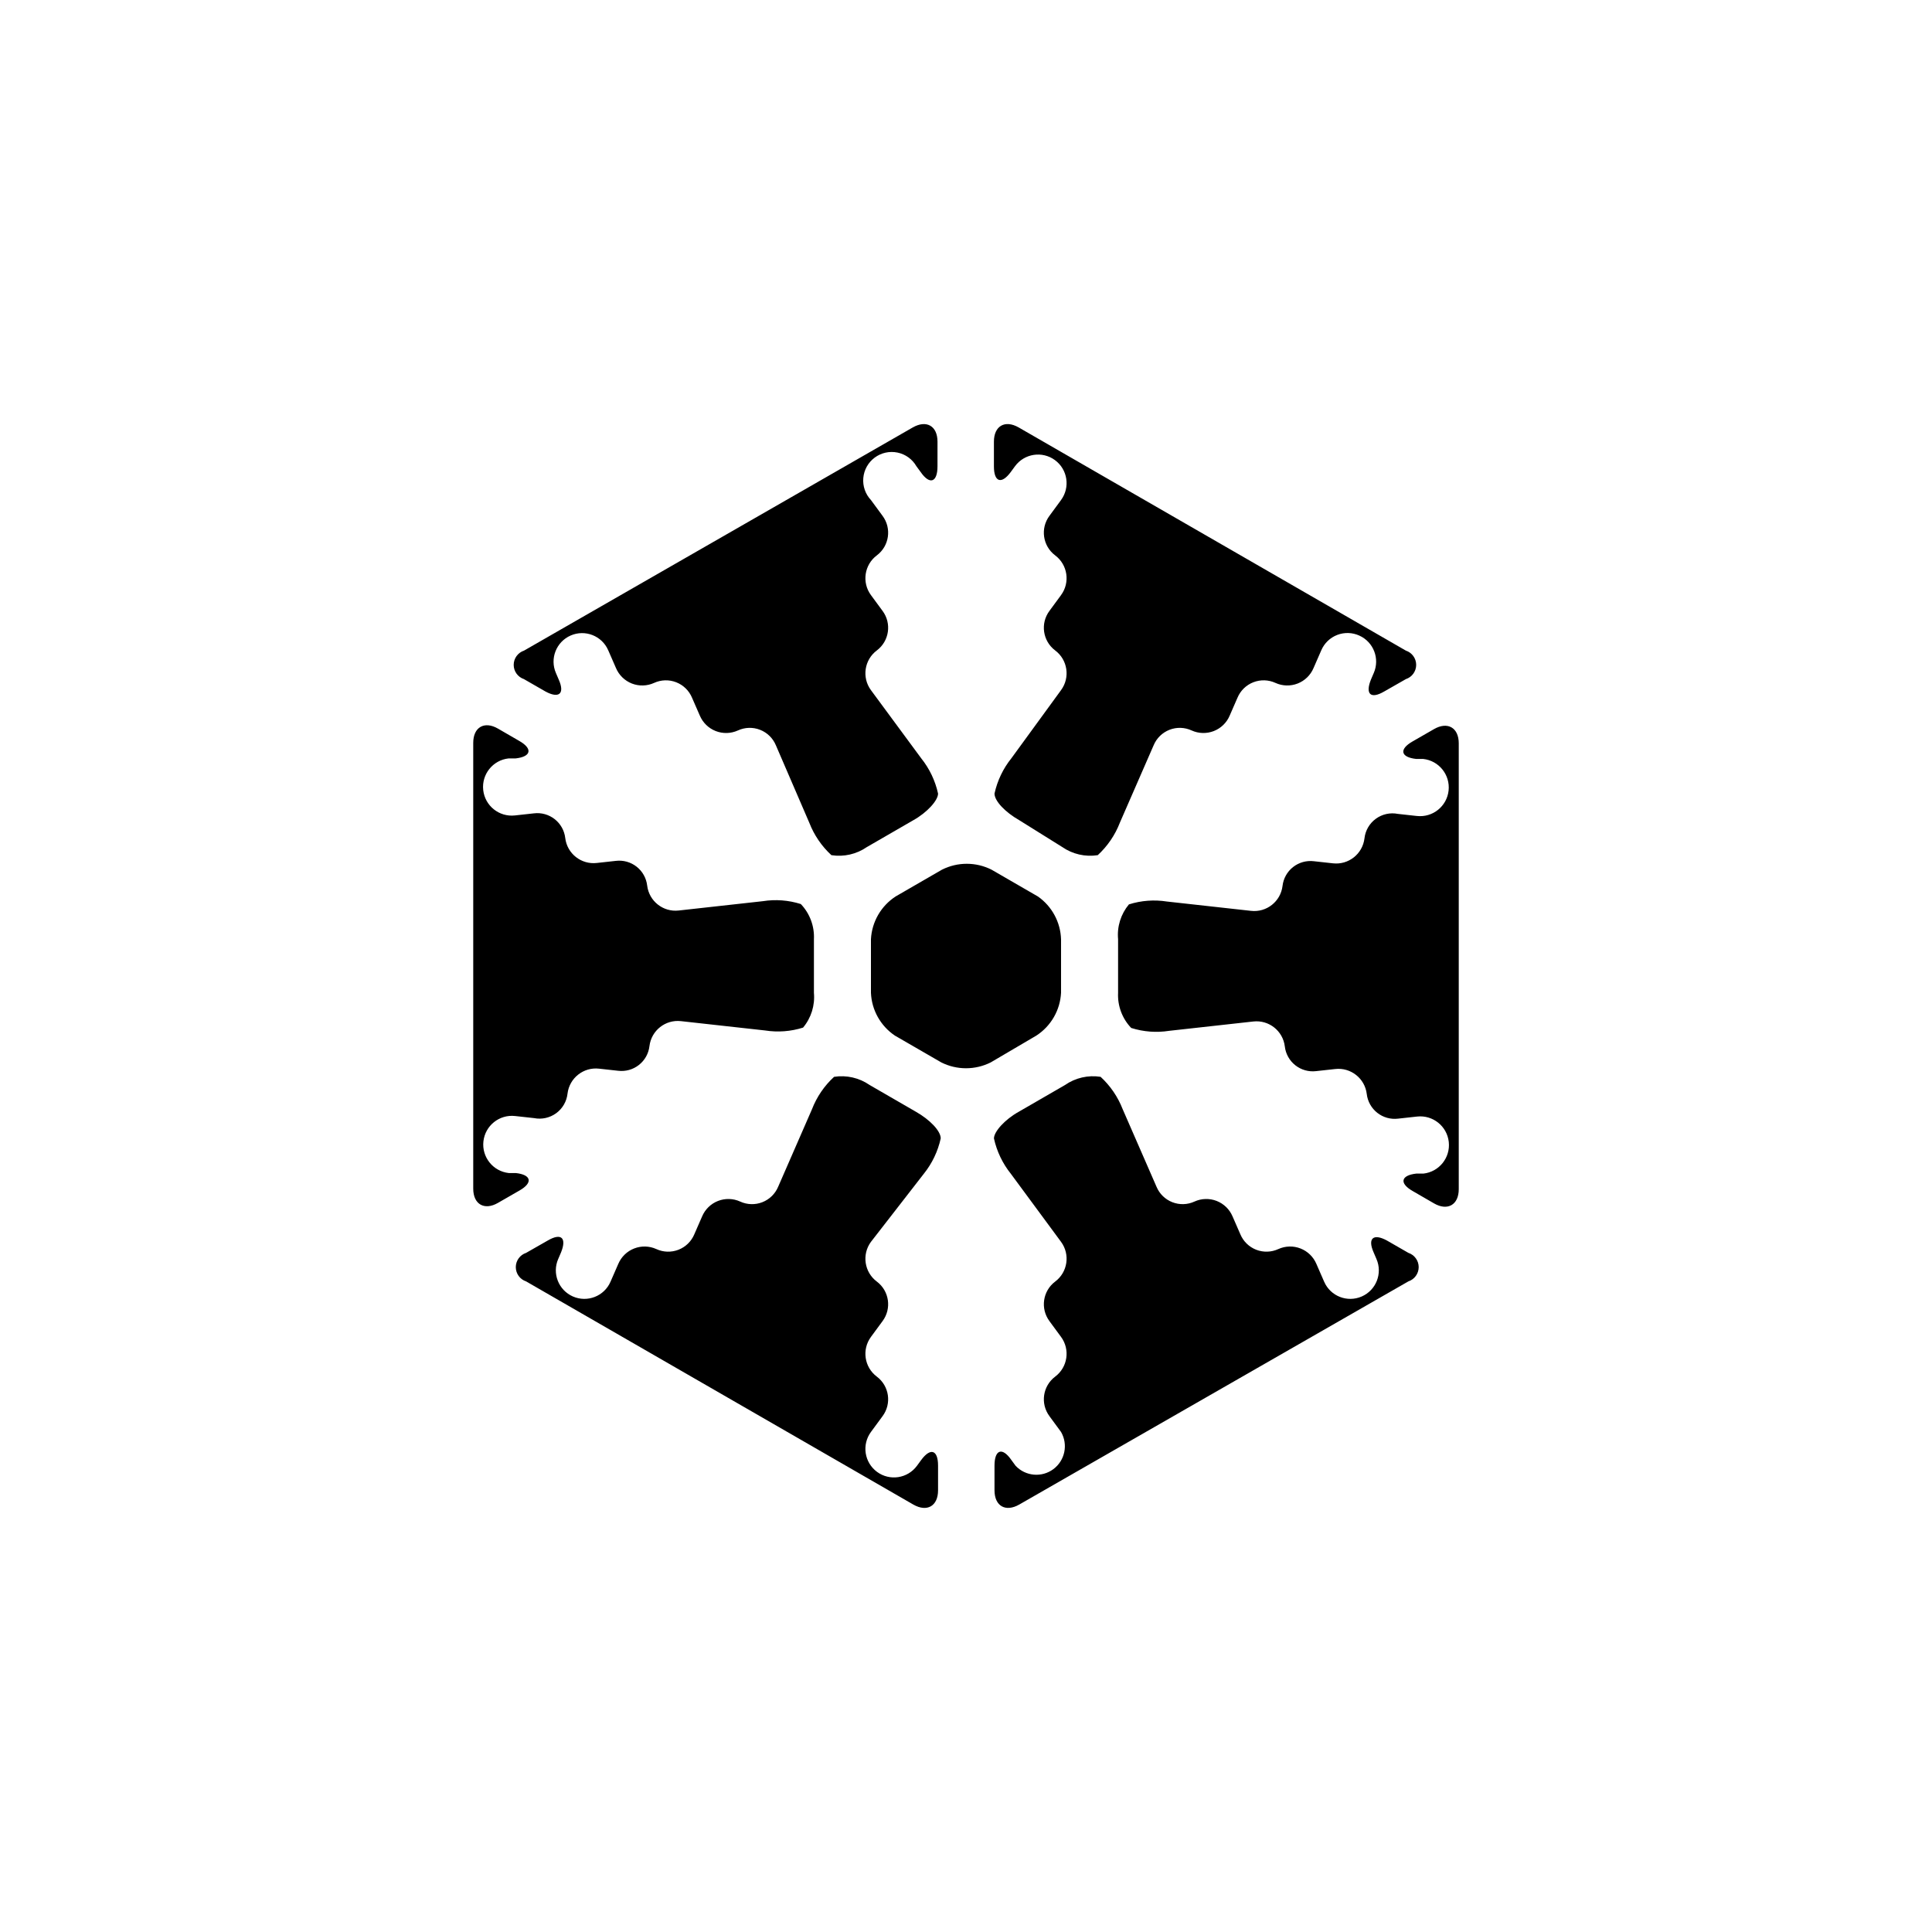
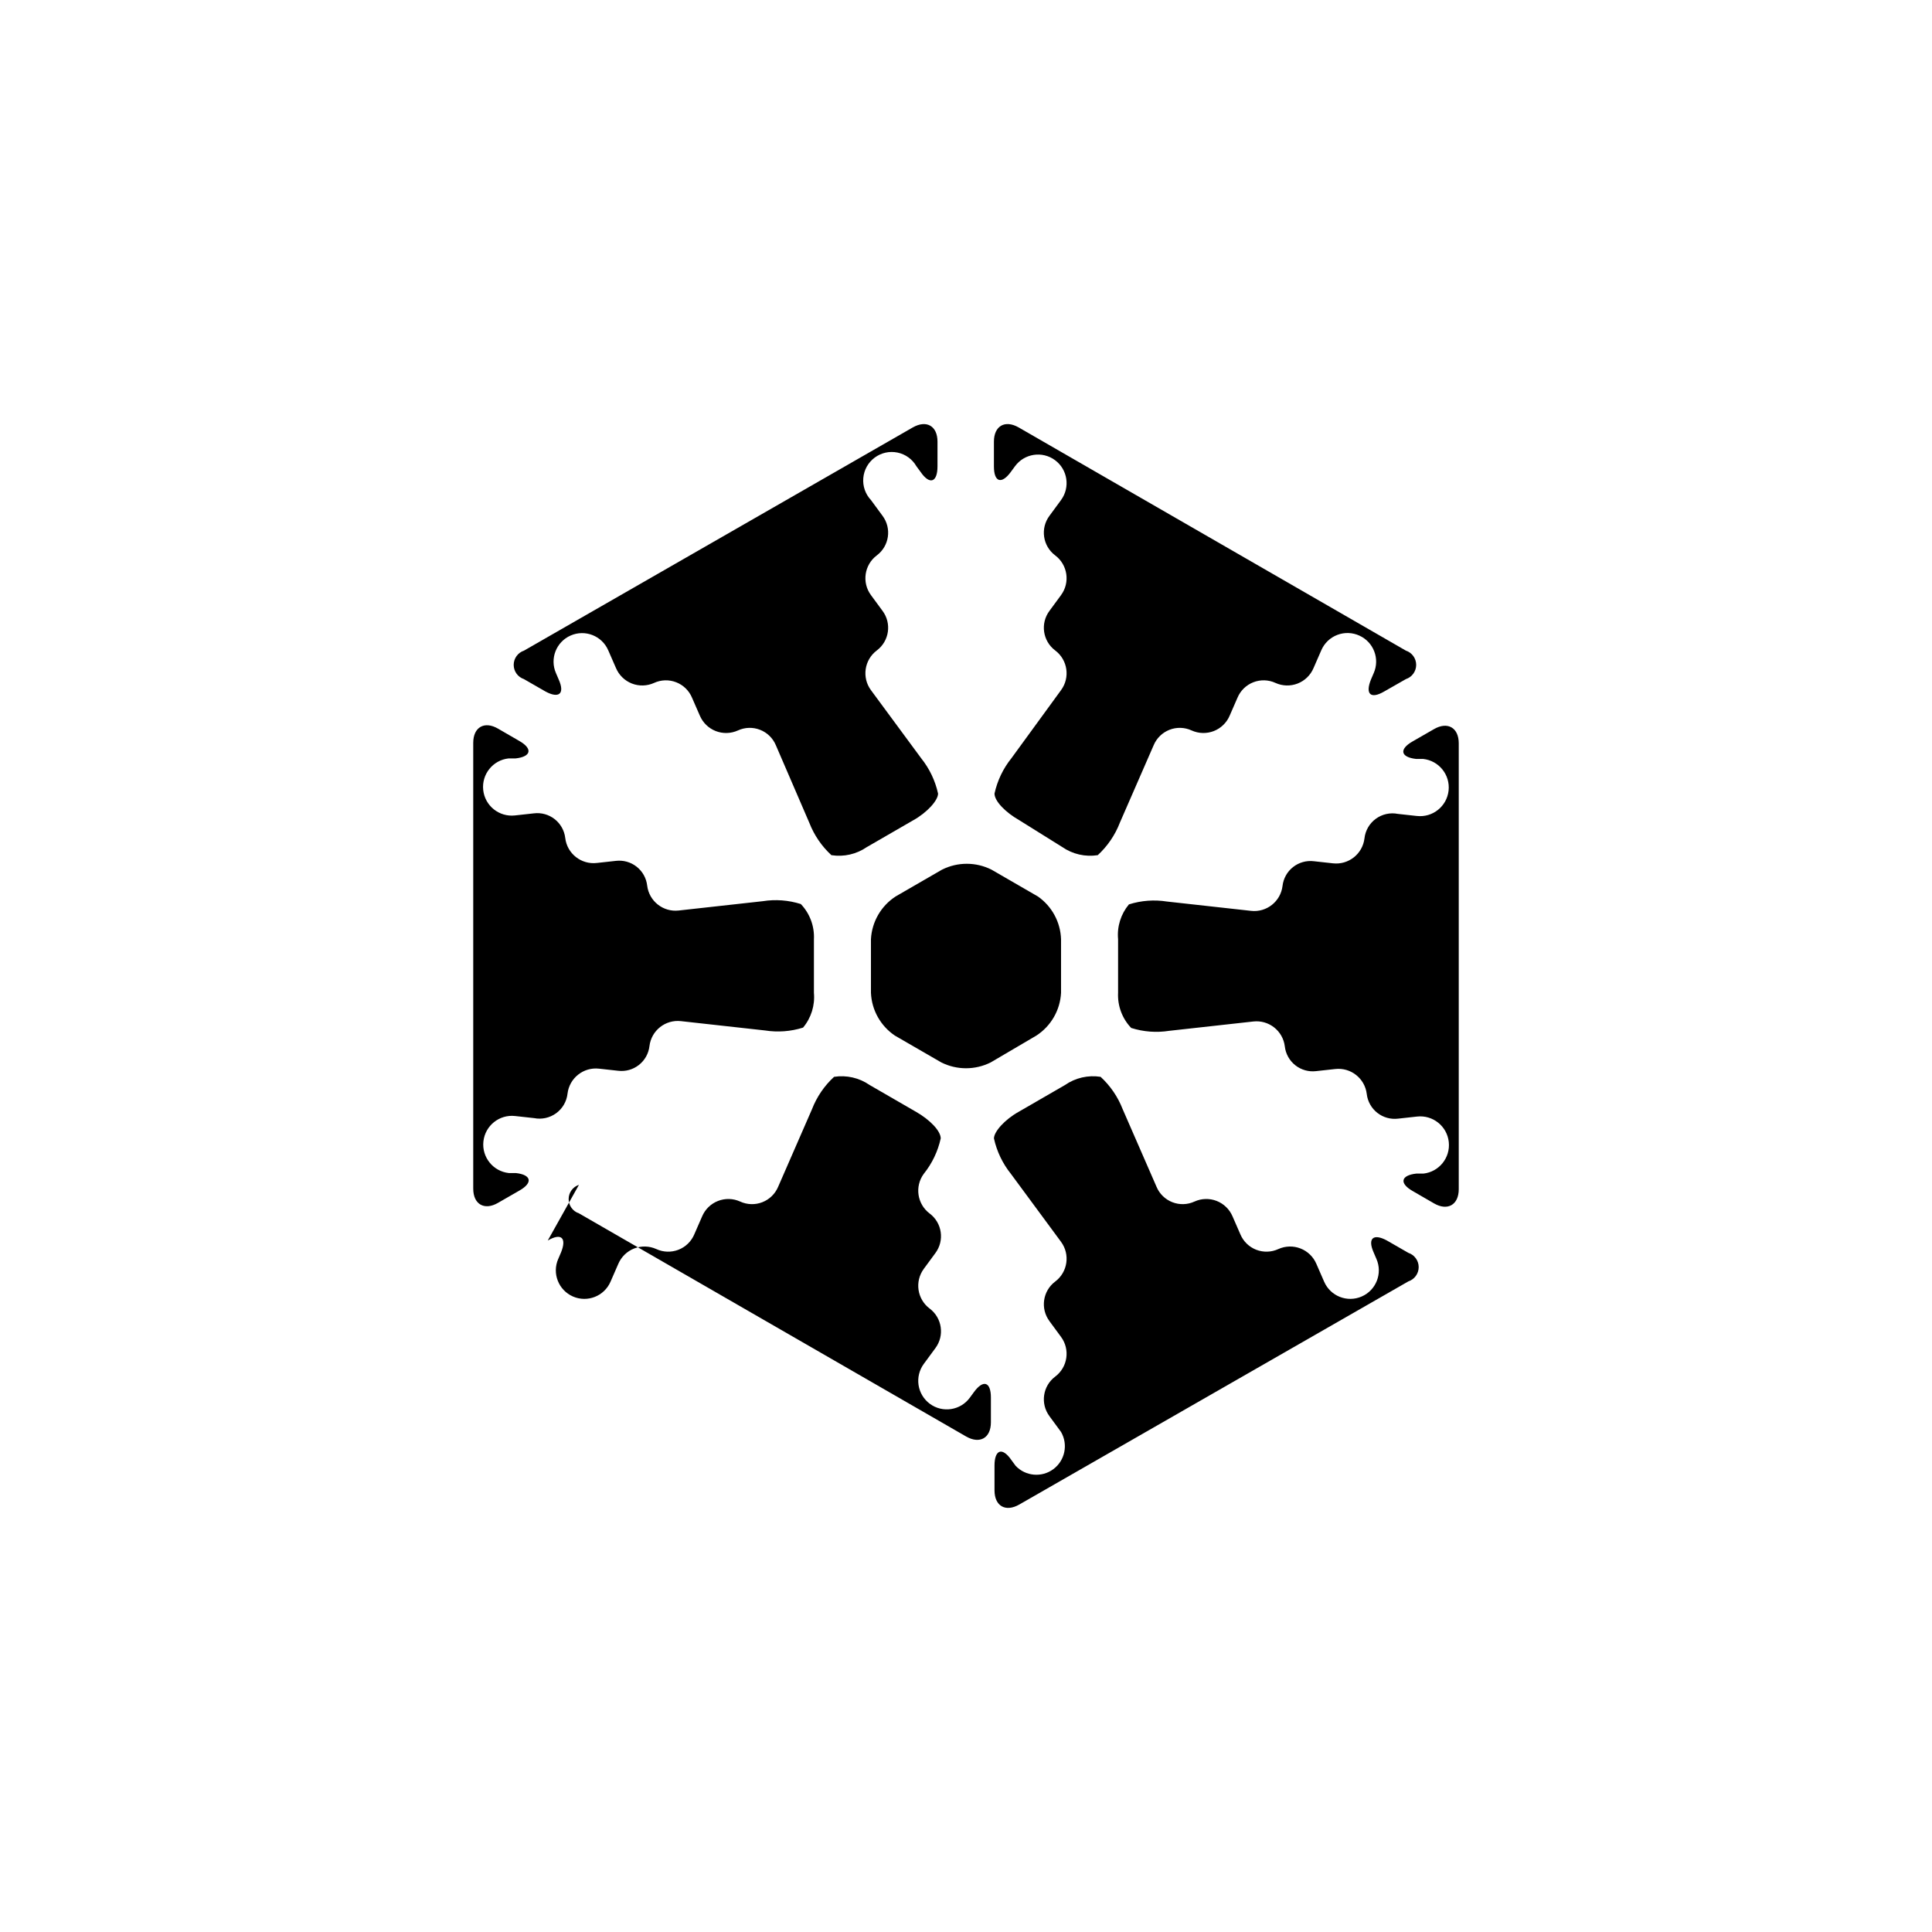
<svg xmlns="http://www.w3.org/2000/svg" fill="#000000" width="800px" height="800px" version="1.1" viewBox="144 144 512 512">
-   <path d="m504.24 312.44c-1.848-0.844-3.961-0.91-5.856-0.18-1.895 0.73-3.418 2.191-4.223 4.059l-2.066 4.734c-0.793 1.875-2.312 3.348-4.211 4.09-1.895 0.738-4.012 0.68-5.863-0.16-1.852-0.855-3.973-0.918-5.875-0.176-1.902 0.738-3.418 2.223-4.203 4.106l-2.066 4.734v0.004c-0.793 1.871-2.312 3.348-4.207 4.086-1.898 0.738-4.012 0.684-5.867-0.156-1.852-0.855-3.973-0.922-5.875-0.18-1.898 0.742-3.418 2.223-4.203 4.109l-8.969 20.555h0.004c-1.27 3.262-3.269 6.191-5.844 8.562-3.305 0.516-6.676-0.258-9.422-2.164l-11.387-7.106c-3.629-2.066-6.551-5.039-6.551-7.055v0.004c0.75-3.43 2.285-6.637 4.484-9.371l13.148-18.039c2.461-3.344 1.762-8.043-1.559-10.527-3.301-2.484-3.977-7.168-1.512-10.48l3.074-4.18h-0.004c2.461-3.344 1.762-8.047-1.559-10.531-3.301-2.484-3.977-7.164-1.512-10.48l3.074-4.18h-0.004c2.477-3.367 1.758-8.105-1.609-10.582-3.367-2.477-8.105-1.754-10.582 1.613l-1.109 1.512c-2.469 3.375-4.484 2.719-4.484-1.461v-6.551c0-4.18 2.922-5.844 6.551-3.777l102.62 59.148c1.633 0.539 2.731 2.062 2.731 3.777 0 1.715-1.098 3.238-2.731 3.777l-5.742 3.277c-3.629 2.117-5.039 0.656-3.527-3.125l0.754-1.762h0.004c1.66-3.801-0.047-8.23-3.828-9.926zm-97.691 113.11c-4.121 2.066-8.977 2.066-13.098 0l-12.293-7.106c-3.797-2.555-6.152-6.762-6.348-11.336v-14.207c0.242-4.609 2.676-8.824 6.551-11.336l12.293-7.106v0.004c4.121-2.07 8.977-2.07 13.098 0l12.293 7.106v-0.004c3.719 2.602 5.996 6.801 6.144 11.336v14.207c-0.238 4.609-2.676 8.824-6.547 11.336zm-14.105-157.95c0 4.18-2.016 5.039-4.484 1.461l-1.109-1.512c-1.078-1.867-2.902-3.184-5.016-3.617-2.113-0.434-4.309 0.055-6.039 1.344-1.727 1.285-2.824 3.25-3.012 5.398-0.191 2.148 0.547 4.273 2.027 5.844l3.074 4.18c2.465 3.316 1.789 7.996-1.512 10.48-3.324 2.484-4.023 7.188-1.562 10.531l3.074 4.18c2.465 3.312 1.789 7.996-1.512 10.48-3.324 2.484-4.023 7.184-1.562 10.527l13.301 18.035v0.004c2.199 2.734 3.731 5.941 4.484 9.371 0 1.812-2.922 5.039-6.551 7.055l-12.293 7.106v-0.004c-2.746 1.906-6.117 2.68-9.422 2.164-2.574-2.371-4.574-5.301-5.844-8.562l-8.867-20.555c-0.785-1.887-2.301-3.367-4.203-4.109-1.898-0.742-4.019-0.676-5.871 0.18-1.855 0.84-3.973 0.895-5.867 0.156-1.898-0.738-3.414-2.215-4.211-4.086l-2.066-4.734v-0.004c-0.785-1.883-2.301-3.367-4.203-4.106-1.898-0.742-4.019-0.68-5.871 0.176-1.855 0.84-3.969 0.898-5.867 0.16-1.895-0.742-3.414-2.215-4.211-4.09l-2.066-4.734c-1.668-3.828-6.121-5.574-9.949-3.906-3.824 1.672-5.574 6.125-3.902 9.953l0.754 1.762c1.664 3.777 0 5.039-3.527 3.125l-5.691-3.273v-0.004c-1.629-0.539-2.731-2.062-2.731-3.777 0-1.715 1.102-3.238 2.731-3.777l103.03-59.148c3.629-2.066 6.551-0.402 6.551 3.777zm-110.84 72.75c3.629 2.066 3.176 4.18-0.957 4.637h-1.863c-4.172 0.457-7.184 4.211-6.727 8.387 0.461 4.172 4.215 7.184 8.391 6.727l5.039-0.555c1.969-0.242 3.957 0.312 5.519 1.543 1.559 1.23 2.566 3.031 2.793 5.008 0.496 4.125 4.234 7.07 8.363 6.598l5.039-0.555h-0.004c1.973-0.238 3.961 0.316 5.519 1.547 1.562 1.227 2.566 3.031 2.793 5.004 0.5 4.125 4.238 7.074 8.363 6.602l22.27-2.469c3.371-0.535 6.82-0.277 10.078 0.754 2.387 2.5 3.644 5.867 3.477 9.32v14.207c0.305 3.332-0.73 6.652-2.875 9.219-3.254 1.031-6.703 1.289-10.074 0.758l-22.27-2.469c-4.129-0.473-7.863 2.473-8.363 6.598-0.227 1.977-1.23 3.777-2.793 5.008-1.559 1.23-3.547 1.785-5.519 1.543l-5.039-0.555c-4.125-0.473-7.863 2.477-8.363 6.602-0.227 2.078-1.316 3.965-3.004 5.199-1.684 1.234-3.812 1.707-5.863 1.301l-5.039-0.555h0.004c-4.176-0.461-7.93 2.551-8.391 6.727-0.457 4.172 2.555 7.926 6.727 8.387h1.863c4.133 0.453 4.586 2.57 0.957 4.637l-5.691 3.273c-3.578 2.066-6.551 0.402-6.551-3.777v-118.14c0-4.18 2.973-5.844 6.551-3.777zm7.559 132.4c3.629-2.117 5.039-0.656 3.527 3.125l-0.754 1.762h-0.004c-1.668 3.824 0.082 8.281 3.906 9.949 3.824 1.668 8.281-0.078 9.949-3.906l2.066-4.734c0.797-1.875 2.312-3.348 4.211-4.086 1.895-0.742 4.012-0.684 5.867 0.156 1.852 0.855 3.973 0.918 5.871 0.18 1.902-0.742 3.418-2.227 4.203-4.109l2.066-4.734c0.797-1.875 2.312-3.348 4.211-4.09 1.895-0.738 4.012-0.684 5.863 0.16 1.855 0.855 3.973 0.918 5.875 0.176 1.902-0.742 3.418-2.223 4.203-4.106l8.969-20.555v-0.004c1.266-3.262 3.266-6.191 5.844-8.562 3.301-0.516 6.676 0.258 9.422 2.164l12.293 7.106c3.629 2.066 6.551 5.039 6.551 7.055h-0.004c-0.75 3.426-2.285 6.633-4.484 9.371l-14.004 18.035c-2.461 3.344-1.762 8.043 1.562 10.531 3.301 2.481 3.977 7.164 1.512 10.477l-3.074 4.18v0.004c-2.461 3.344-1.762 8.043 1.562 10.527 3.301 2.484 3.977 7.168 1.512 10.48l-3.074 4.18c-1.191 1.617-1.688 3.641-1.387 5.625 0.305 1.984 1.383 3.766 3 4.957 3.363 2.477 8.102 1.754 10.578-1.613l1.109-1.512c2.469-3.375 4.484-2.719 4.484 1.461v6.551c0 4.18-2.922 5.844-6.551 3.777l-102.62-59.145c-1.629-0.539-2.731-2.062-2.731-3.781 0-1.715 1.102-3.238 2.731-3.777zm118.39 59.648c0-4.18 2.016-5.039 4.484-1.461l1.109 1.512c2.629 2.793 6.938 3.172 10.016 0.879 3.074-2.293 3.945-6.523 2.023-9.848l-3.074-4.18h0.004c-2.465-3.312-1.789-7.996 1.512-10.48 3.32-2.484 4.019-7.184 1.559-10.527l-3.074-4.18 0.004-0.004c-2.465-3.312-1.789-7.996 1.512-10.477 3.32-2.488 4.019-7.188 1.559-10.531l-13.301-18.035c-2.195-2.738-3.731-5.945-4.481-9.371 0-1.812 2.922-5.039 6.551-7.055l12.293-7.106h-0.004c2.746-1.906 6.121-2.68 9.422-2.164 2.578 2.371 4.574 5.301 5.844 8.562l8.969 20.555v0.004c0.785 1.883 2.301 3.363 4.203 4.106 1.898 0.742 4.019 0.68 5.871-0.176 1.855-0.844 3.973-0.898 5.867-0.16 1.898 0.742 3.414 2.215 4.211 4.09l2.066 4.734c0.785 1.883 2.301 3.367 4.203 4.109 1.898 0.738 4.019 0.676 5.871-0.18 1.855-0.84 3.969-0.898 5.867-0.156 1.895 0.738 3.414 2.211 4.211 4.086l2.066 4.734c1.668 3.828 6.121 5.574 9.949 3.906 3.824-1.668 5.574-6.125 3.902-9.949l-0.754-1.762c-1.664-3.777 0-5.039 3.527-3.125l5.691 3.273c1.629 0.539 2.731 2.062 2.731 3.777 0 1.719-1.102 3.242-2.731 3.781l-103.13 59.145c-3.629 2.066-6.551 0.402-6.551-3.777zm110.84-72.75c-3.629-2.066-3.176-4.18 0.957-4.637h1.863v0.004c4.176-0.461 7.184-4.215 6.727-8.391-0.461-4.172-4.215-7.184-8.391-6.727l-5.039 0.555h0.004c-1.973 0.242-3.961-0.312-5.519-1.543-1.562-1.23-2.566-3.031-2.793-5.004-0.5-4.125-4.238-7.074-8.363-6.602l-5.039 0.555c-1.973 0.242-3.961-0.316-5.519-1.543-1.562-1.23-2.566-3.031-2.793-5.008-0.5-4.125-4.234-7.07-8.363-6.598l-22.27 2.469c-3.371 0.531-6.82 0.273-10.074-0.758-2.391-2.496-3.648-5.867-3.477-9.32v-14.207c-0.309-3.332 0.727-6.648 2.871-9.219 3.254-1.031 6.703-1.289 10.074-0.758l22.27 2.469c4.129 0.477 7.863-2.473 8.363-6.598 0.227-1.977 1.23-3.777 2.793-5.008 1.562-1.227 3.547-1.785 5.519-1.543l5.039 0.555c4.129 0.473 7.863-2.477 8.363-6.602 0.227-2.078 1.316-3.965 3.004-5.199 1.684-1.234 3.812-1.707 5.863-1.297l5.039 0.555v-0.004c4.172 0.461 7.926-2.551 8.387-6.723 0.461-4.176-2.551-7.93-6.727-8.391h-1.863c-4.133-0.453-4.586-2.57-0.957-4.637l5.691-3.273c3.578-2.066 6.551-0.402 6.551 3.777v118.14c0 4.18-2.973 5.844-6.551 3.777z" />
+   <path d="m504.24 312.44c-1.848-0.844-3.961-0.91-5.856-0.18-1.895 0.73-3.418 2.191-4.223 4.059l-2.066 4.734c-0.793 1.875-2.312 3.348-4.211 4.09-1.895 0.738-4.012 0.68-5.863-0.16-1.852-0.855-3.973-0.918-5.875-0.176-1.902 0.738-3.418 2.223-4.203 4.106l-2.066 4.734v0.004c-0.793 1.871-2.312 3.348-4.207 4.086-1.898 0.738-4.012 0.684-5.867-0.156-1.852-0.855-3.973-0.922-5.875-0.18-1.898 0.742-3.418 2.223-4.203 4.109l-8.969 20.555h0.004c-1.27 3.262-3.269 6.191-5.844 8.562-3.305 0.516-6.676-0.258-9.422-2.164l-11.387-7.106c-3.629-2.066-6.551-5.039-6.551-7.055v0.004c0.75-3.43 2.285-6.637 4.484-9.371l13.148-18.039c2.461-3.344 1.762-8.043-1.559-10.527-3.301-2.484-3.977-7.168-1.512-10.48l3.074-4.18h-0.004c2.461-3.344 1.762-8.047-1.559-10.531-3.301-2.484-3.977-7.164-1.512-10.48l3.074-4.18h-0.004c2.477-3.367 1.758-8.105-1.609-10.582-3.367-2.477-8.105-1.754-10.582 1.613l-1.109 1.512c-2.469 3.375-4.484 2.719-4.484-1.461v-6.551c0-4.18 2.922-5.844 6.551-3.777l102.62 59.148c1.633 0.539 2.731 2.062 2.731 3.777 0 1.715-1.098 3.238-2.731 3.777l-5.742 3.277c-3.629 2.117-5.039 0.656-3.527-3.125l0.754-1.762h0.004c1.66-3.801-0.047-8.23-3.828-9.926zm-97.691 113.11c-4.121 2.066-8.977 2.066-13.098 0l-12.293-7.106c-3.797-2.555-6.152-6.762-6.348-11.336v-14.207c0.242-4.609 2.676-8.824 6.551-11.336l12.293-7.106v0.004c4.121-2.07 8.977-2.07 13.098 0l12.293 7.106v-0.004c3.719 2.602 5.996 6.801 6.144 11.336v14.207c-0.238 4.609-2.676 8.824-6.547 11.336zm-14.105-157.95c0 4.18-2.016 5.039-4.484 1.461l-1.109-1.512c-1.078-1.867-2.902-3.184-5.016-3.617-2.113-0.434-4.309 0.055-6.039 1.344-1.727 1.285-2.824 3.25-3.012 5.398-0.191 2.148 0.547 4.273 2.027 5.844l3.074 4.18c2.465 3.316 1.789 7.996-1.512 10.48-3.324 2.484-4.023 7.188-1.562 10.531l3.074 4.18c2.465 3.312 1.789 7.996-1.512 10.48-3.324 2.484-4.023 7.184-1.562 10.527l13.301 18.035v0.004c2.199 2.734 3.731 5.941 4.484 9.371 0 1.812-2.922 5.039-6.551 7.055l-12.293 7.106v-0.004c-2.746 1.906-6.117 2.68-9.422 2.164-2.574-2.371-4.574-5.301-5.844-8.562l-8.867-20.555c-0.785-1.887-2.301-3.367-4.203-4.109-1.898-0.742-4.019-0.676-5.871 0.18-1.855 0.84-3.973 0.895-5.867 0.156-1.898-0.738-3.414-2.215-4.211-4.086l-2.066-4.734v-0.004c-0.785-1.883-2.301-3.367-4.203-4.106-1.898-0.742-4.019-0.68-5.871 0.176-1.855 0.84-3.969 0.898-5.867 0.16-1.895-0.742-3.414-2.215-4.211-4.09l-2.066-4.734c-1.668-3.828-6.121-5.574-9.949-3.906-3.824 1.672-5.574 6.125-3.902 9.953l0.754 1.762c1.664 3.777 0 5.039-3.527 3.125l-5.691-3.273v-0.004c-1.629-0.539-2.731-2.062-2.731-3.777 0-1.715 1.102-3.238 2.731-3.777l103.03-59.148c3.629-2.066 6.551-0.402 6.551 3.777zm-110.84 72.75c3.629 2.066 3.176 4.18-0.957 4.637h-1.863c-4.172 0.457-7.184 4.211-6.727 8.387 0.461 4.172 4.215 7.184 8.391 6.727l5.039-0.555c1.969-0.242 3.957 0.312 5.519 1.543 1.559 1.23 2.566 3.031 2.793 5.008 0.496 4.125 4.234 7.07 8.363 6.598l5.039-0.555h-0.004c1.973-0.238 3.961 0.316 5.519 1.547 1.562 1.227 2.566 3.031 2.793 5.004 0.5 4.125 4.238 7.074 8.363 6.602l22.27-2.469c3.371-0.535 6.82-0.277 10.078 0.754 2.387 2.5 3.644 5.867 3.477 9.32v14.207c0.305 3.332-0.73 6.652-2.875 9.219-3.254 1.031-6.703 1.289-10.074 0.758l-22.27-2.469c-4.129-0.473-7.863 2.473-8.363 6.598-0.227 1.977-1.23 3.777-2.793 5.008-1.559 1.23-3.547 1.785-5.519 1.543l-5.039-0.555c-4.125-0.473-7.863 2.477-8.363 6.602-0.227 2.078-1.316 3.965-3.004 5.199-1.684 1.234-3.812 1.707-5.863 1.301l-5.039-0.555h0.004c-4.176-0.461-7.93 2.551-8.391 6.727-0.457 4.172 2.555 7.926 6.727 8.387h1.863c4.133 0.453 4.586 2.57 0.957 4.637l-5.691 3.273c-3.578 2.066-6.551 0.402-6.551-3.777v-118.14c0-4.18 2.973-5.844 6.551-3.777zm7.559 132.4c3.629-2.117 5.039-0.656 3.527 3.125l-0.754 1.762h-0.004c-1.668 3.824 0.082 8.281 3.906 9.949 3.824 1.668 8.281-0.078 9.949-3.906l2.066-4.734c0.797-1.875 2.312-3.348 4.211-4.086 1.895-0.742 4.012-0.684 5.867 0.156 1.852 0.855 3.973 0.918 5.871 0.18 1.902-0.742 3.418-2.227 4.203-4.109l2.066-4.734c0.797-1.875 2.312-3.348 4.211-4.09 1.895-0.738 4.012-0.684 5.863 0.16 1.855 0.855 3.973 0.918 5.875 0.176 1.902-0.742 3.418-2.223 4.203-4.106l8.969-20.555v-0.004c1.266-3.262 3.266-6.191 5.844-8.562 3.301-0.516 6.676 0.258 9.422 2.164l12.293 7.106c3.629 2.066 6.551 5.039 6.551 7.055h-0.004c-0.75 3.426-2.285 6.633-4.484 9.371c-2.461 3.344-1.762 8.043 1.562 10.531 3.301 2.481 3.977 7.164 1.512 10.477l-3.074 4.18v0.004c-2.461 3.344-1.762 8.043 1.562 10.527 3.301 2.484 3.977 7.168 1.512 10.48l-3.074 4.18c-1.191 1.617-1.688 3.641-1.387 5.625 0.305 1.984 1.383 3.766 3 4.957 3.363 2.477 8.102 1.754 10.578-1.613l1.109-1.512c2.469-3.375 4.484-2.719 4.484 1.461v6.551c0 4.18-2.922 5.844-6.551 3.777l-102.62-59.145c-1.629-0.539-2.731-2.062-2.731-3.781 0-1.715 1.102-3.238 2.731-3.777zm118.39 59.648c0-4.18 2.016-5.039 4.484-1.461l1.109 1.512c2.629 2.793 6.938 3.172 10.016 0.879 3.074-2.293 3.945-6.523 2.023-9.848l-3.074-4.18h0.004c-2.465-3.312-1.789-7.996 1.512-10.48 3.32-2.484 4.019-7.184 1.559-10.527l-3.074-4.18 0.004-0.004c-2.465-3.312-1.789-7.996 1.512-10.477 3.32-2.488 4.019-7.188 1.559-10.531l-13.301-18.035c-2.195-2.738-3.731-5.945-4.481-9.371 0-1.812 2.922-5.039 6.551-7.055l12.293-7.106h-0.004c2.746-1.906 6.121-2.68 9.422-2.164 2.578 2.371 4.574 5.301 5.844 8.562l8.969 20.555v0.004c0.785 1.883 2.301 3.363 4.203 4.106 1.898 0.742 4.019 0.68 5.871-0.176 1.855-0.844 3.973-0.898 5.867-0.16 1.898 0.742 3.414 2.215 4.211 4.09l2.066 4.734c0.785 1.883 2.301 3.367 4.203 4.109 1.898 0.738 4.019 0.676 5.871-0.18 1.855-0.84 3.969-0.898 5.867-0.156 1.895 0.738 3.414 2.211 4.211 4.086l2.066 4.734c1.668 3.828 6.121 5.574 9.949 3.906 3.824-1.668 5.574-6.125 3.902-9.949l-0.754-1.762c-1.664-3.777 0-5.039 3.527-3.125l5.691 3.273c1.629 0.539 2.731 2.062 2.731 3.777 0 1.719-1.102 3.242-2.731 3.781l-103.13 59.145c-3.629 2.066-6.551 0.402-6.551-3.777zm110.84-72.75c-3.629-2.066-3.176-4.18 0.957-4.637h1.863v0.004c4.176-0.461 7.184-4.215 6.727-8.391-0.461-4.172-4.215-7.184-8.391-6.727l-5.039 0.555h0.004c-1.973 0.242-3.961-0.312-5.519-1.543-1.562-1.23-2.566-3.031-2.793-5.004-0.5-4.125-4.238-7.074-8.363-6.602l-5.039 0.555c-1.973 0.242-3.961-0.316-5.519-1.543-1.562-1.23-2.566-3.031-2.793-5.008-0.5-4.125-4.234-7.07-8.363-6.598l-22.27 2.469c-3.371 0.531-6.82 0.273-10.074-0.758-2.391-2.496-3.648-5.867-3.477-9.32v-14.207c-0.309-3.332 0.727-6.648 2.871-9.219 3.254-1.031 6.703-1.289 10.074-0.758l22.27 2.469c4.129 0.477 7.863-2.473 8.363-6.598 0.227-1.977 1.23-3.777 2.793-5.008 1.562-1.227 3.547-1.785 5.519-1.543l5.039 0.555c4.129 0.473 7.863-2.477 8.363-6.602 0.227-2.078 1.316-3.965 3.004-5.199 1.684-1.234 3.812-1.707 5.863-1.297l5.039 0.555v-0.004c4.172 0.461 7.926-2.551 8.387-6.723 0.461-4.176-2.551-7.93-6.727-8.391h-1.863c-4.133-0.453-4.586-2.57-0.957-4.637l5.691-3.273c3.578-2.066 6.551-0.402 6.551 3.777v118.14c0 4.18-2.973 5.844-6.551 3.777z" />
</svg>